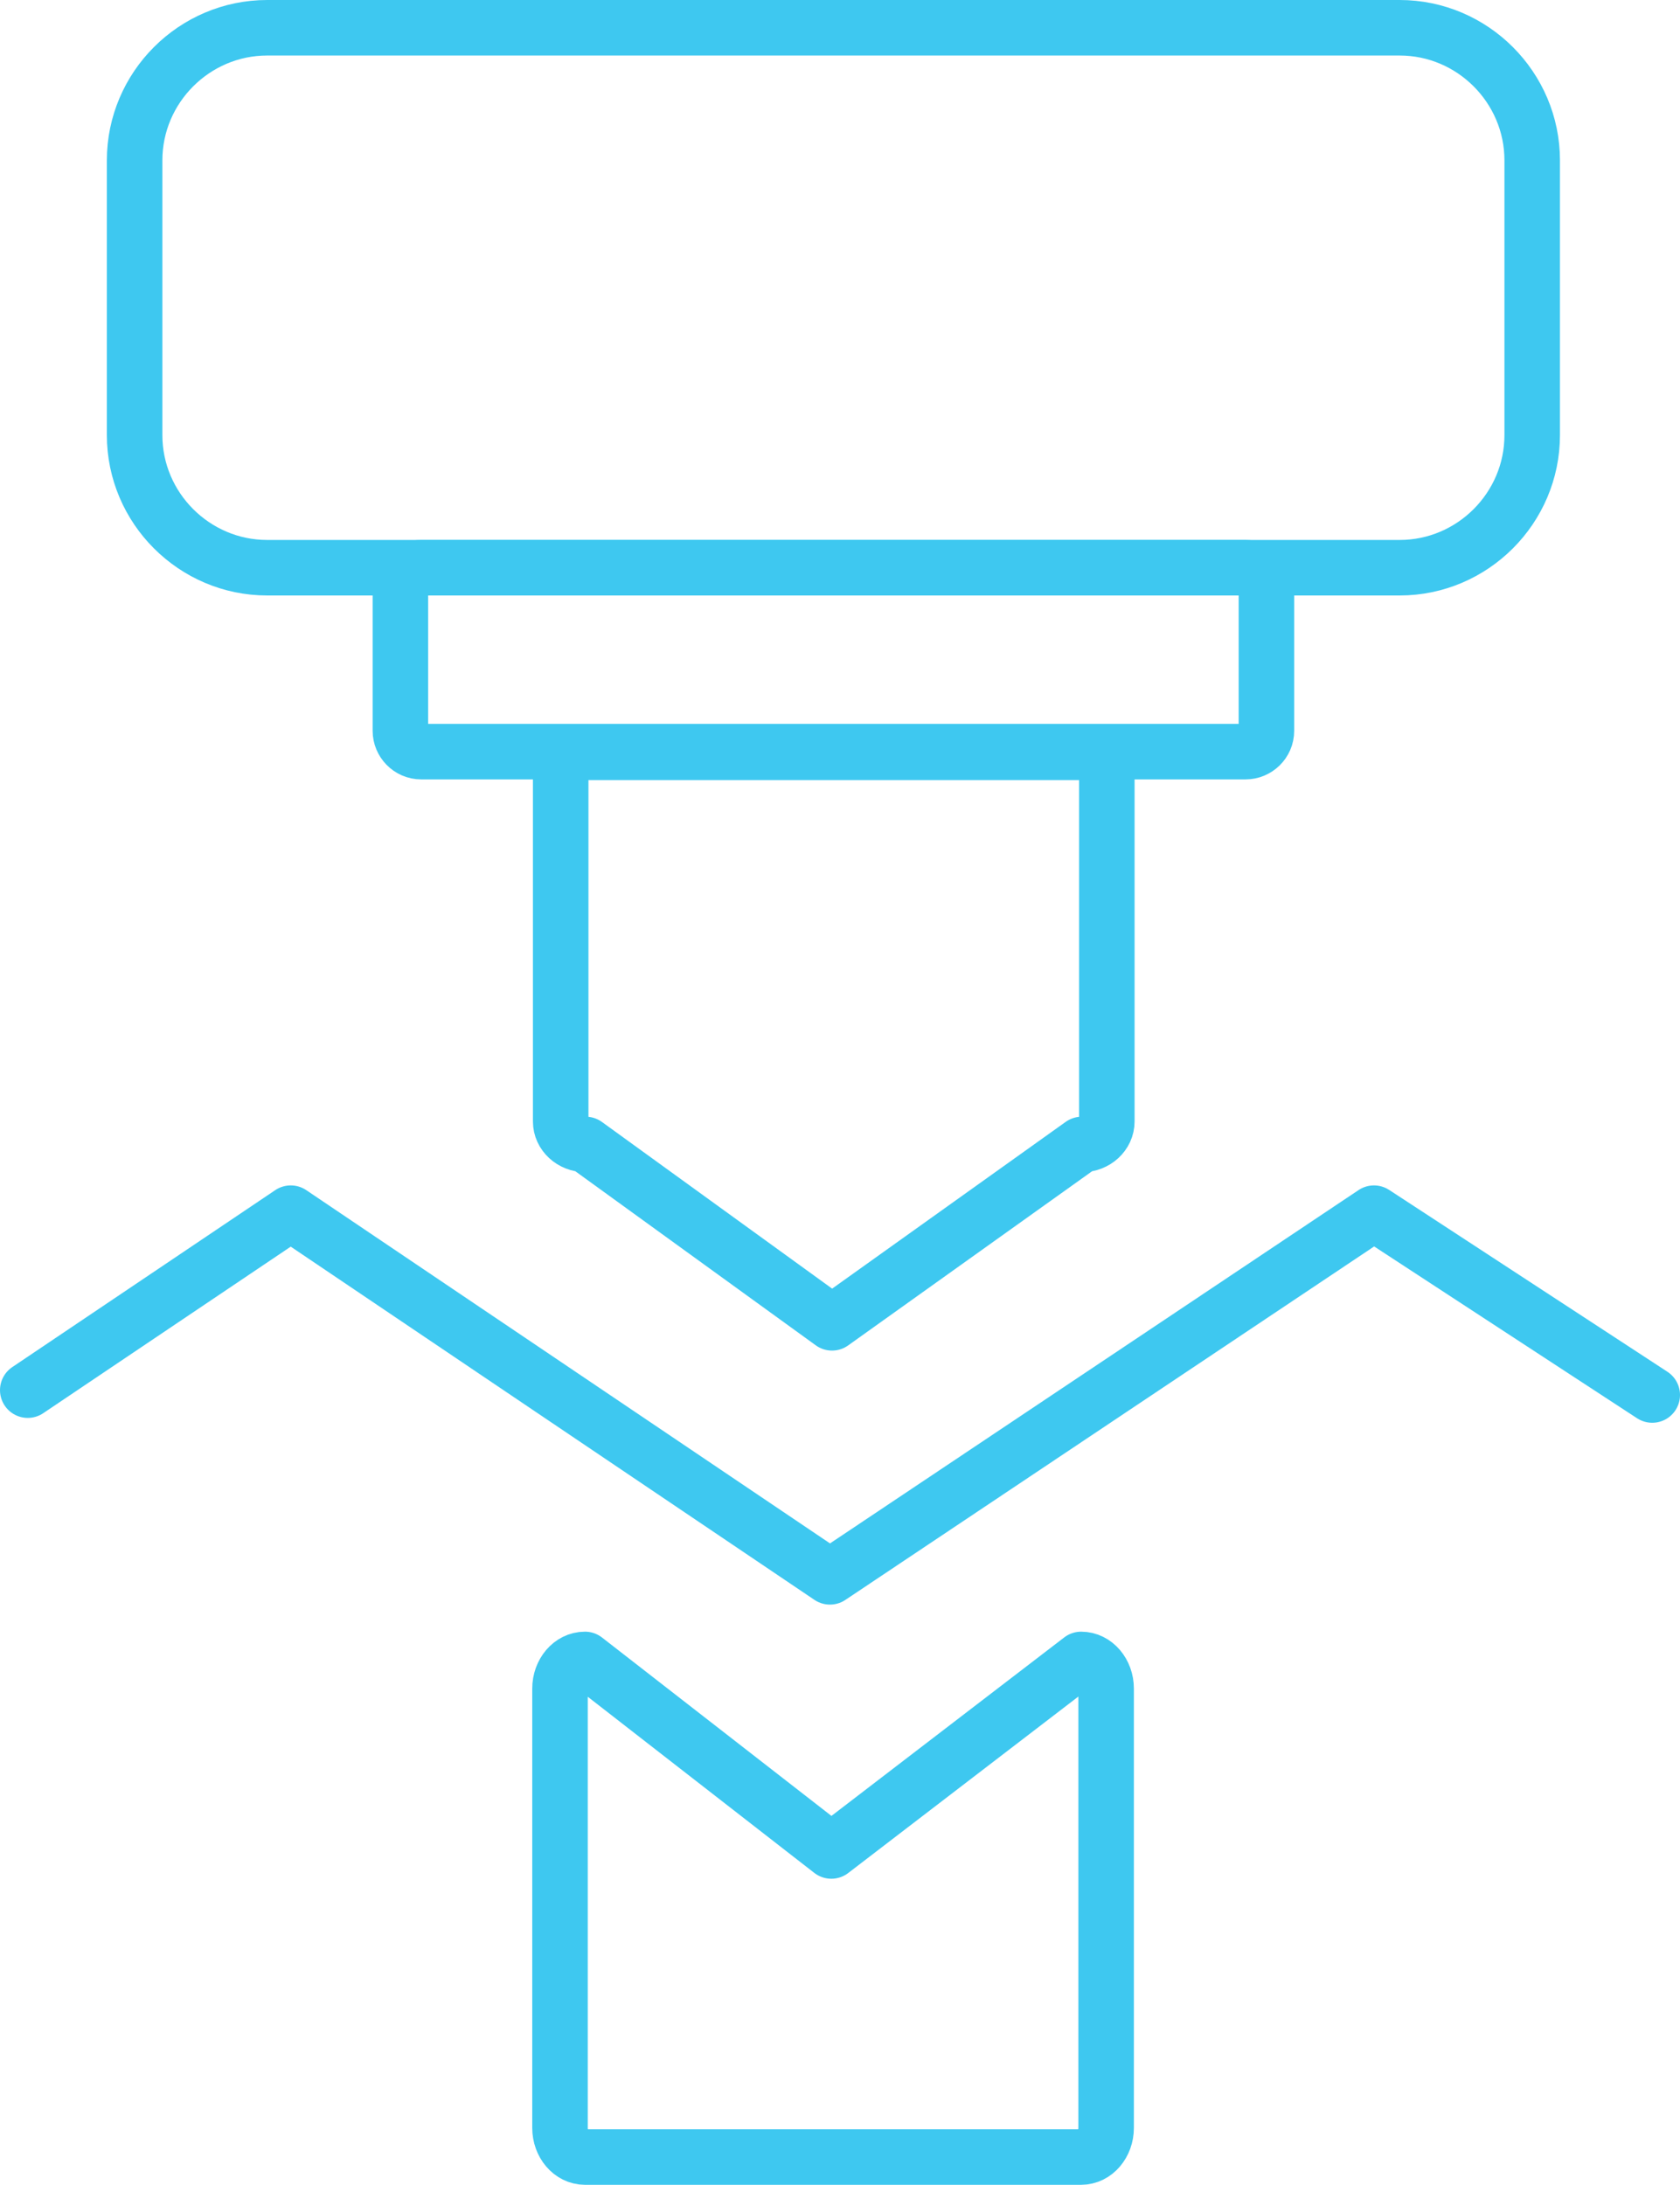
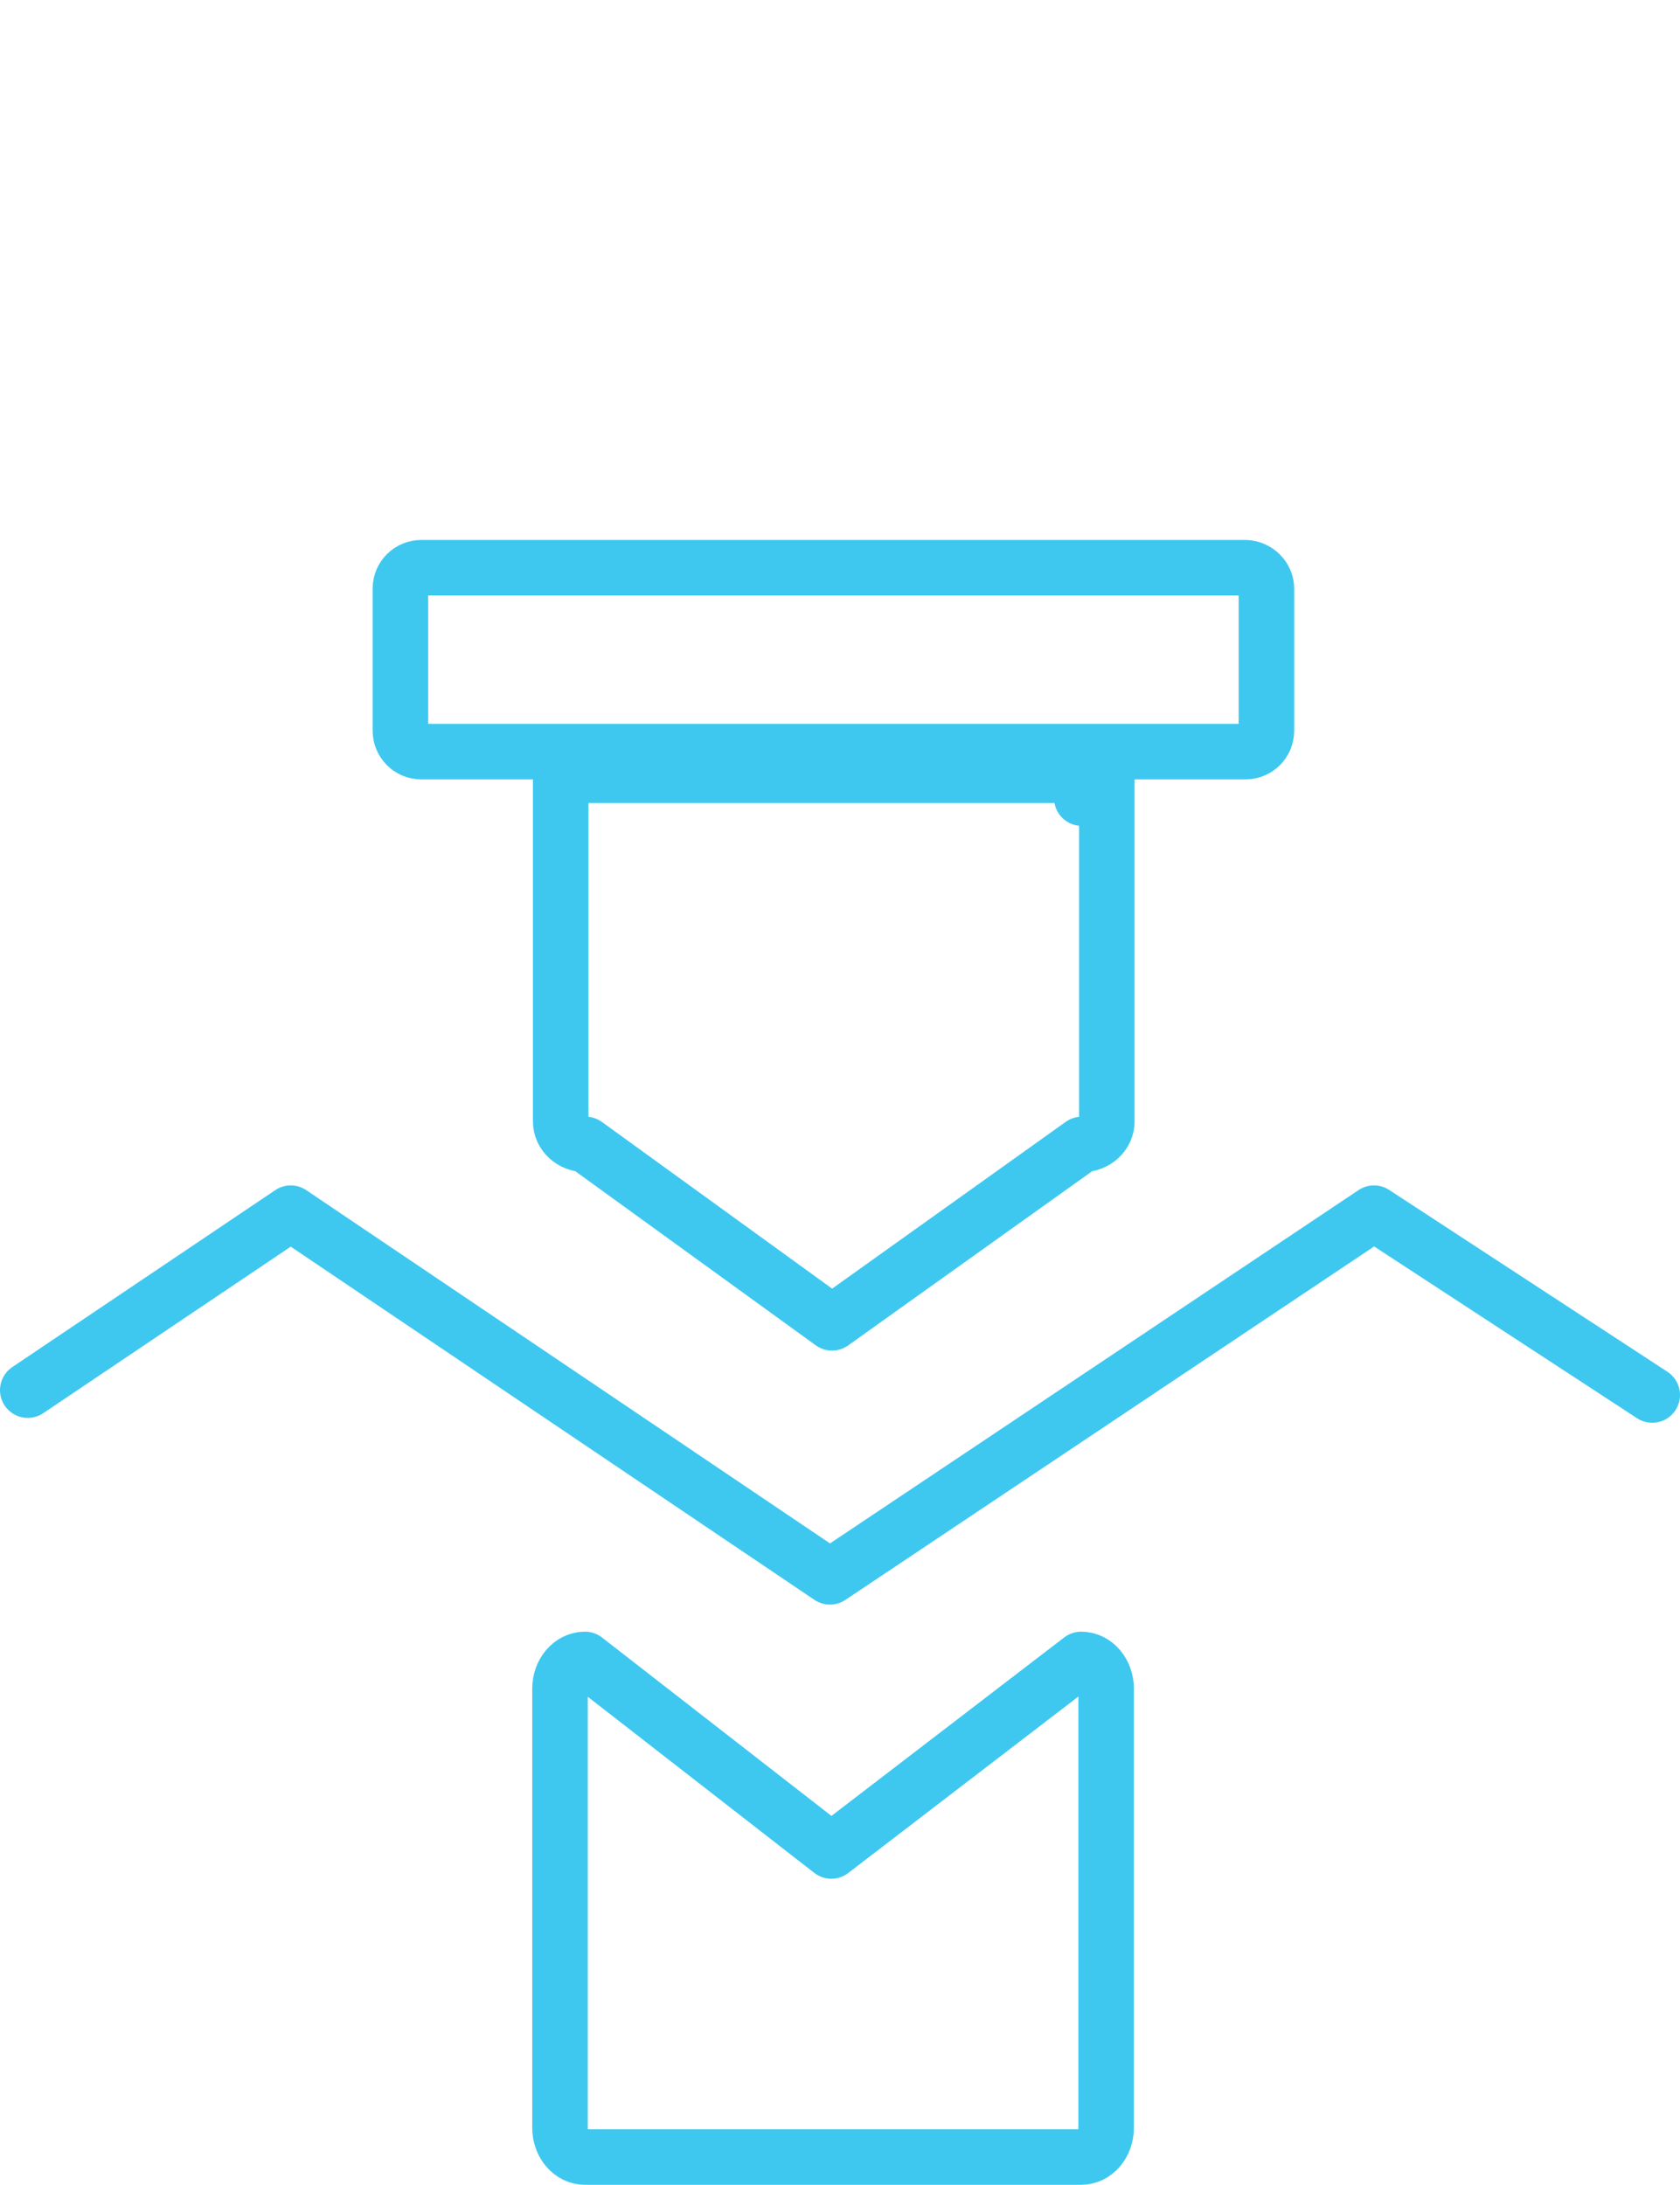
<svg xmlns="http://www.w3.org/2000/svg" version="1.1" viewBox="0 0 242.1 314.8">
  <defs>
    <style>
      .cls-1, .cls-2 {
        fill: none;
        stroke: #3ec8f0;
        stroke-linejoin: round;
        stroke-width: 8px;
      }

      .cls-2 {
        stroke-linecap: round;
      }
    </style>
  </defs>
  <g>
    <g id="Laag_1">
      <g>
-         <path class="cls-1" d="M220.8,23.1v39.6c0,10.5-8.6,19.1-19.1,19.1H38.5c-10.5,0-19.1-8.6-19.1-19.1V23.1c0-10.5,8.6-19.1,19.1-19.1h163.2c10.5,0,19.1,8.6,19.1,19.1Z" />
        <path class="cls-1" d="M182.5,84.8v20.5c0,1.7-1.4,3-3,3H60.7c-1.7,0-3-1.4-3-3v-20.5c0-1.7,1.4-3,3-3h118.7c1.7,0,3.1,1.4,3.1,3Z" />
-         <path class="cls-1" d="M159.5,111.7v49.9c0,1.8-1.6,3.3-3.6,3.3l-36,25.7-35.5-25.7c-2,0-3.6-1.5-3.6-3.3v-49.9c0-1.8,1.6-3.3,3.6-3.3h71.5c2,0,3.6,1.5,3.6,3.3Z" />
+         <path class="cls-1" d="M159.5,111.7v49.9c0,1.8-1.6,3.3-3.6,3.3l-36,25.7-35.5-25.7c-2,0-3.6-1.5-3.6-3.3v-49.9h71.5c2,0,3.6,1.5,3.6,3.3Z" />
        <path class="cls-1" d="M80.7,306.6v-63.3c0-2.3,1.6-4.2,3.6-4.2l35.5,27.6,36-27.6c2,0,3.6,1.9,3.6,4.2v63.3c0,2.3-1.6,4.2-3.6,4.2h-71.5c-2,0-3.6-1.9-3.6-4.2Z" />
        <polyline class="cls-2" points="4 200.3 41.9 174.8 119.6 227.2 198 174.8 238.1 201" />
      </g>
    </g>
  </g>
</svg>